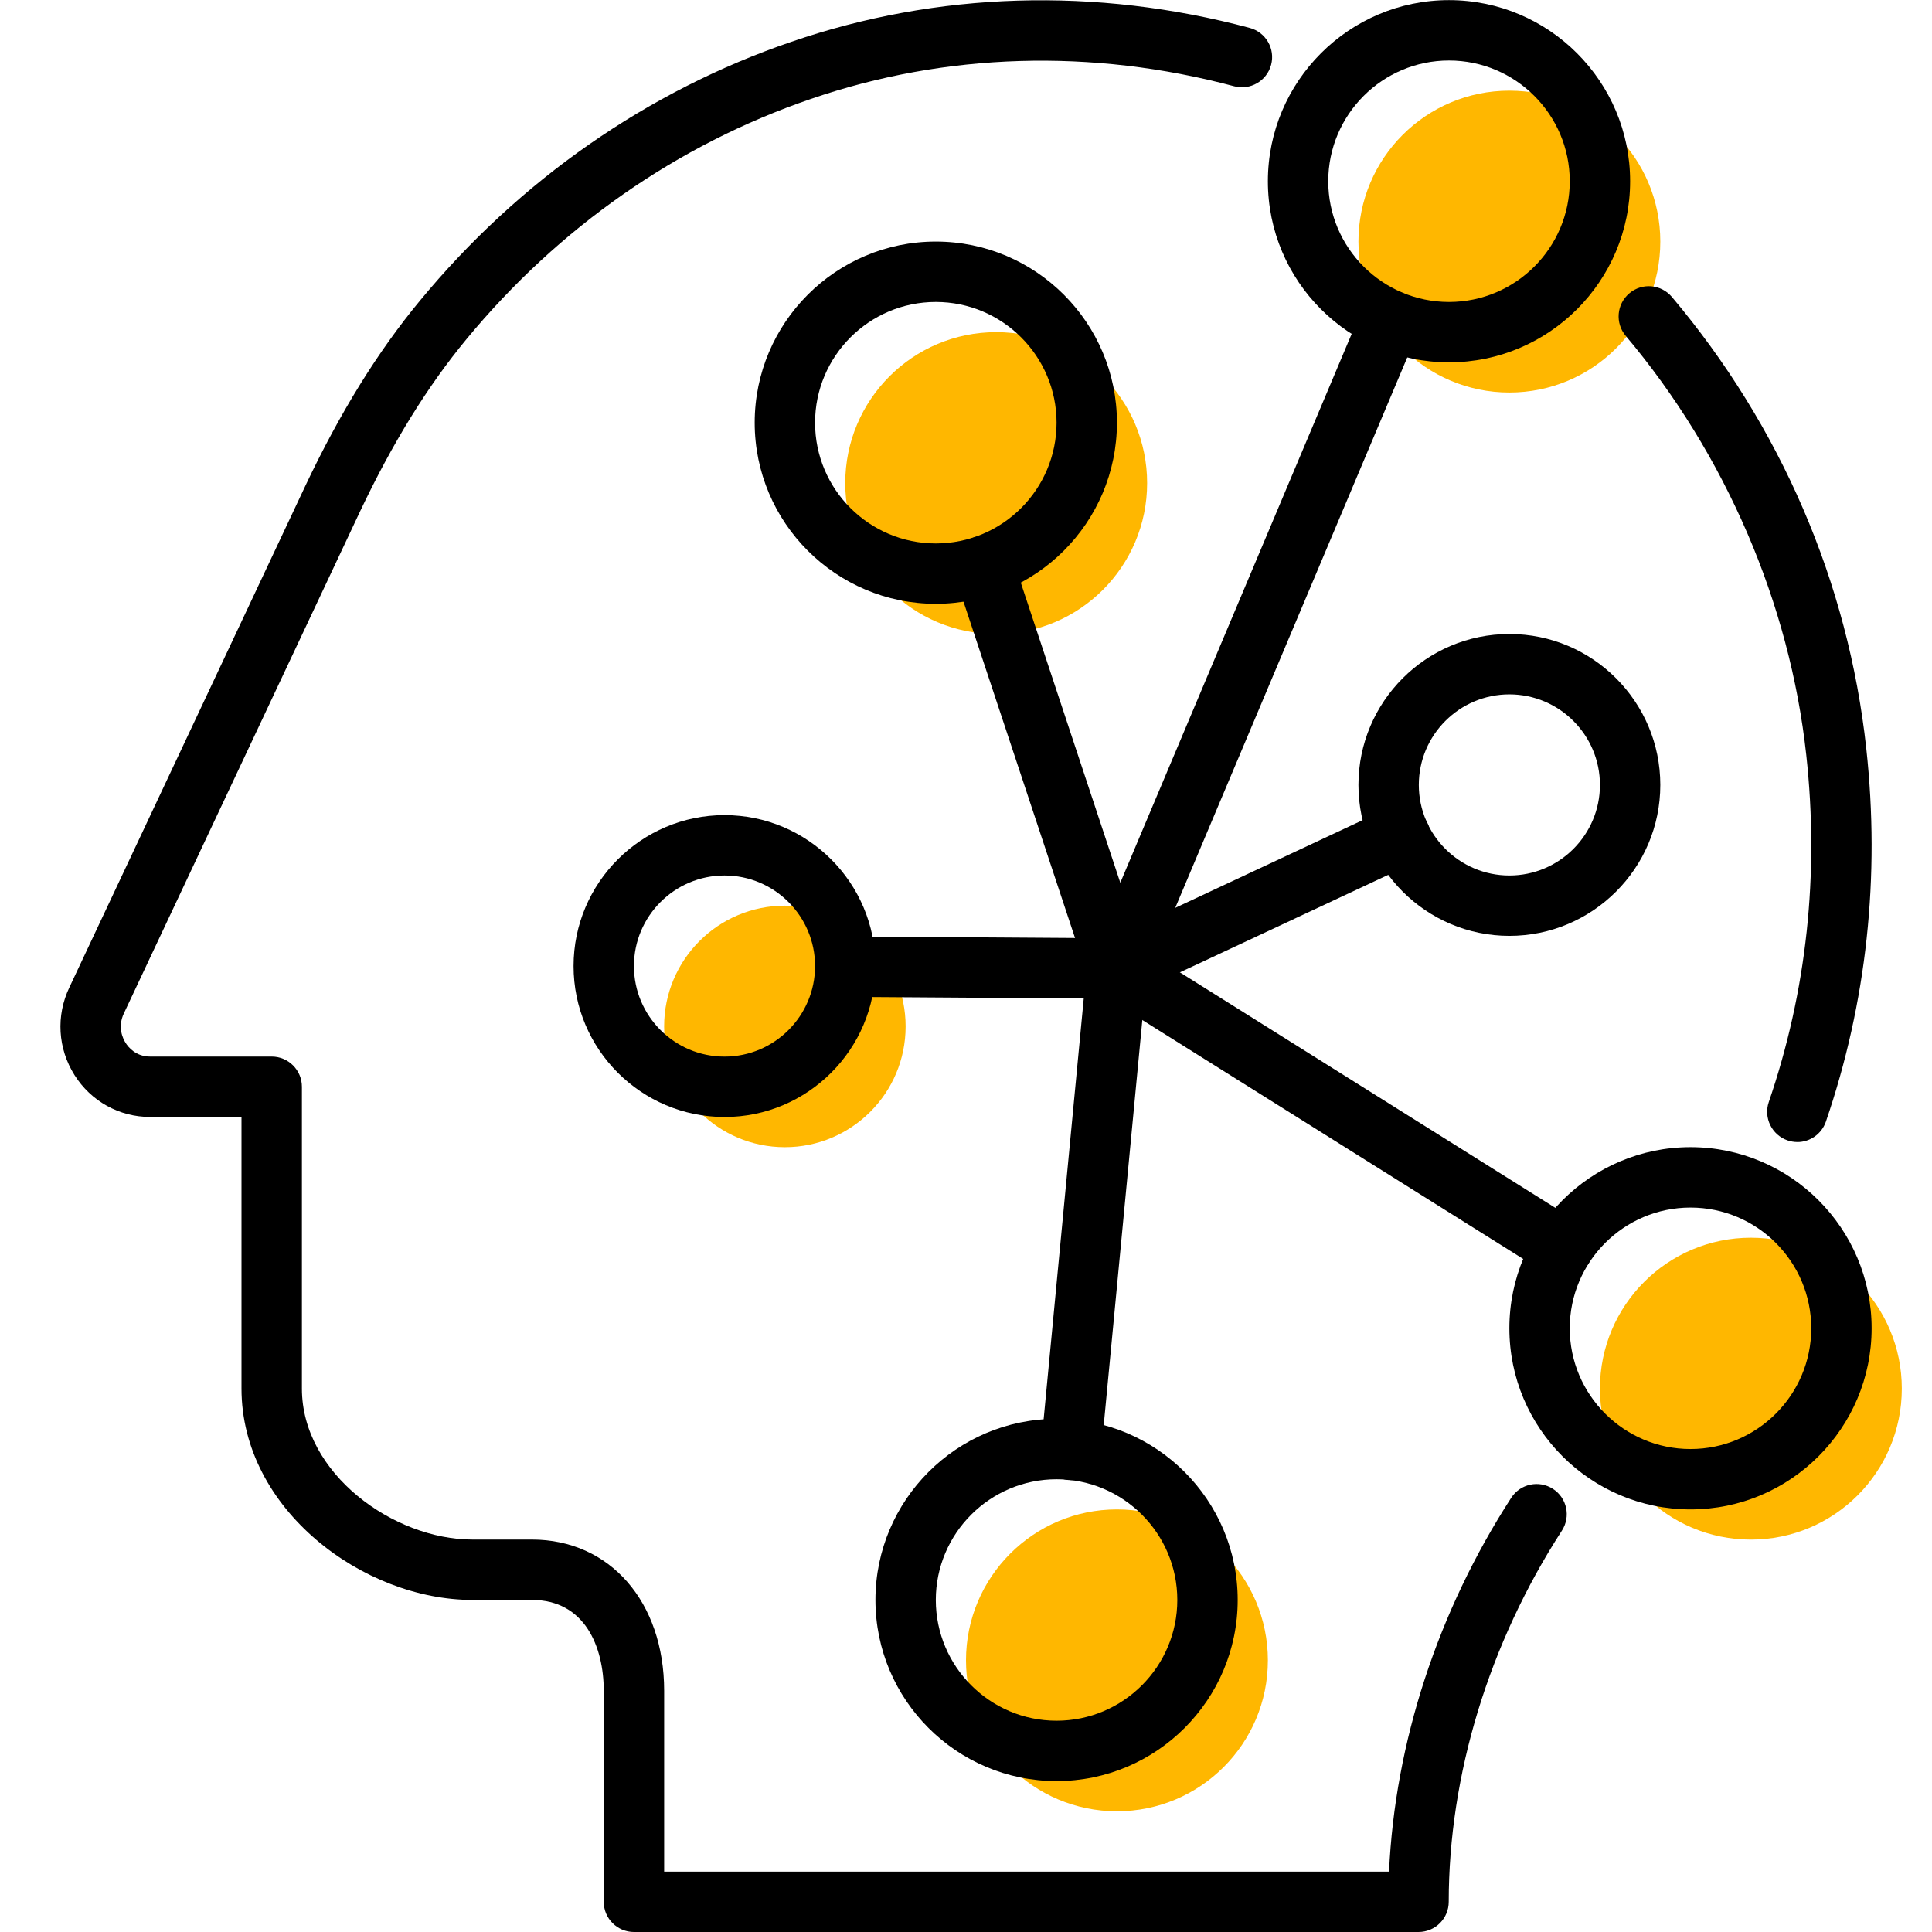
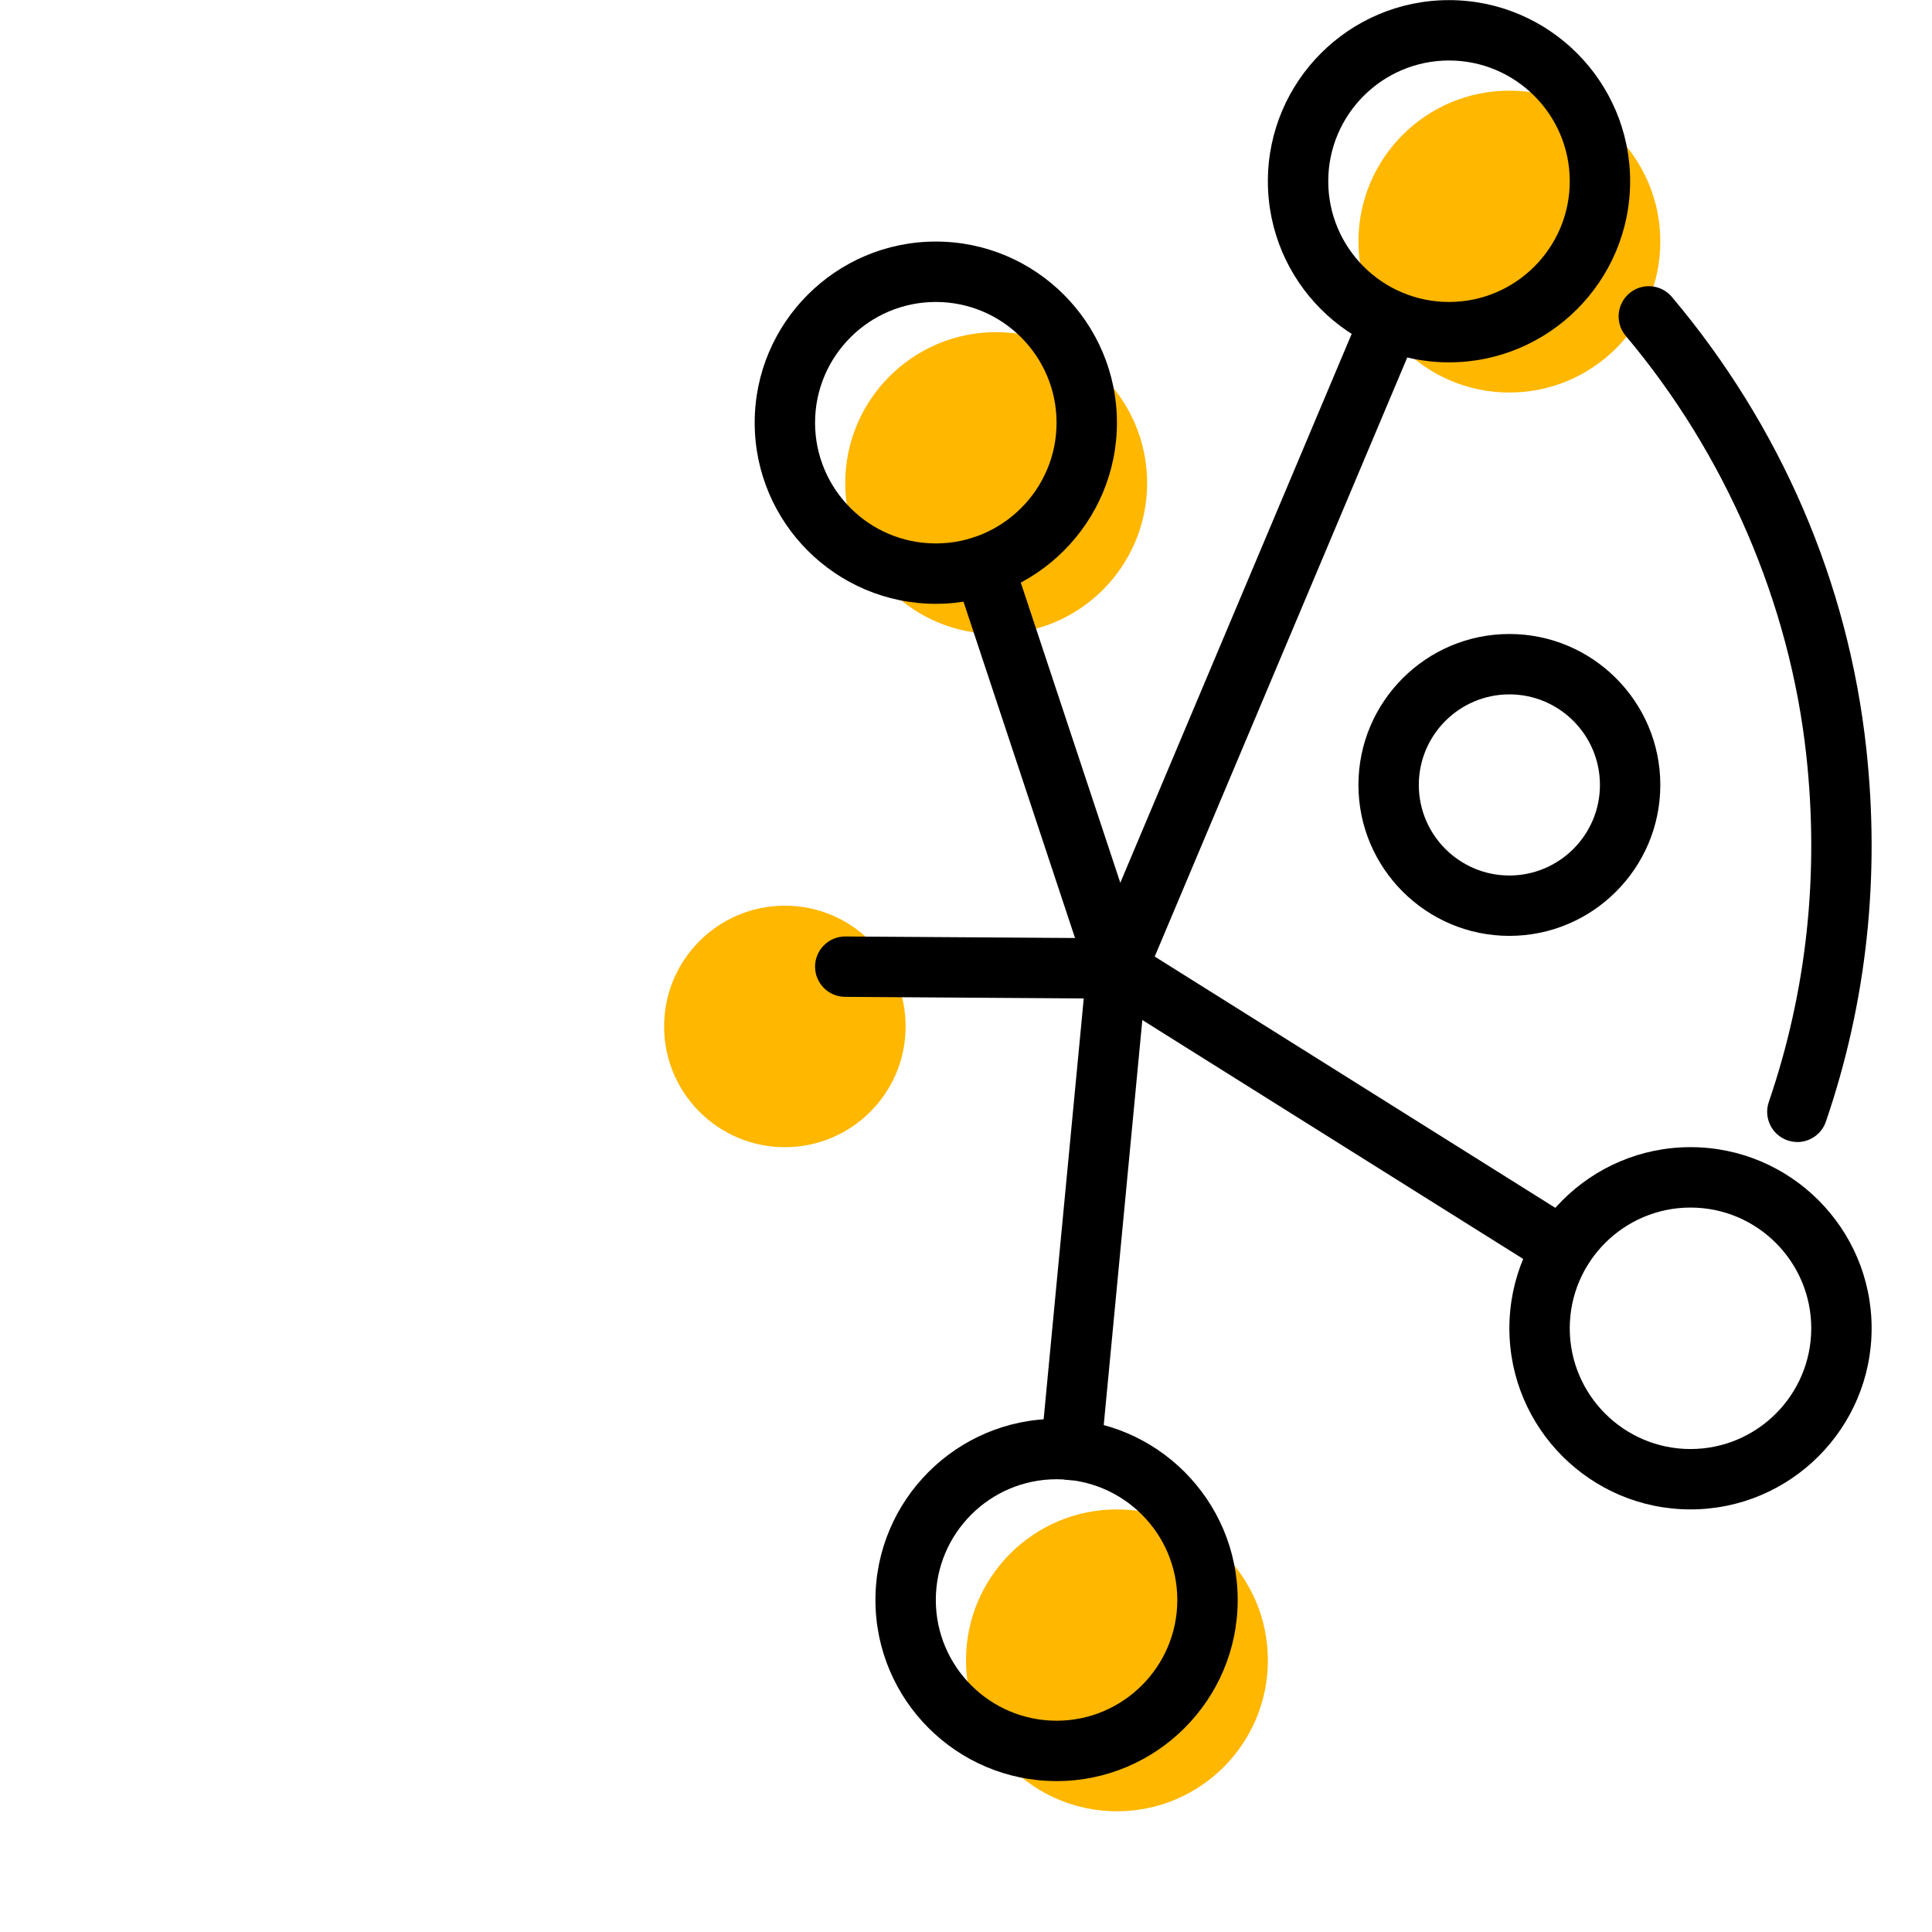
<svg xmlns="http://www.w3.org/2000/svg" fill="none" height="64" viewBox="0 0 64 64" width="64">
  <clipPath id="a">
    <path d="m0 0h64v64h-64z" />
  </clipPath>
  <g clip-path="url(#a)">
    <path d="m50 13.003c2.761 0 5-2.239 5-5 0-2.761-2.239-5-5-5s-5 2.239-5 5c0 2.761 2.239 5 5 5z" fill="#ffb700" />
    <path d="m33 21.003c2.761 0 5-2.239 5-5s-2.239-5-5-5-5 2.239-5 5 2.239 5 5 5z" fill="#ffb700" />
-     <path d="m58 51.001c2.761 0 5-2.239 5-5s-2.239-5-5-5-5 2.239-5 5 2.239 5 5 5z" fill="#ffb700" />
    <path d="m37 60.001c2.761 0 5-2.239 5-5s-2.239-5-5-5-5 2.239-5 5 2.239 5 5 5z" fill="#ffb700" />
    <path d="m26 38.002c2.209 0 4-1.791 4-4 0-2.209-1.791-4-4-4s-4 1.791-4 4c0 2.209 1.791 4 4 4z" fill="#ffb700" />
    <g fill="#000">
      <path d="m50 31.002c-2.757 0-5-2.243-5-5 0-2.757 2.243-5 5-5s5 2.243 5 5c0 2.757-2.243 5-5 5zm0-8c-1.654 0-3 1.346-3 3 0 1.654 1.346 3 3 3s3-1.346 3-3c0-1.654-1.346-3-3-3z" />
      <path d="m48 12.003c-3.309 0-6-2.691-6-5.999 0-3.309 2.691-6 6-6s6 2.691 6 6c0 3.308-2.691 5.999-6 5.999zm0-9.999c-2.206 0-4 1.794-4 4s1.794 3.999 4 3.999 4-1.794 4-3.999-1.794-4-4-4z" />
      <path d="m31 20.002c-3.309 0-6-2.691-6-6 0-3.309 2.691-6 6-6s6 2.691 6 6c0 3.308-2.691 6-6 6zm0-9.999c-2.206 0-4 1.794-4 4 0 2.206 1.794 3.999 4 3.999s4-1.794 4-3.999c0-2.205-1.794-4-4-4z" />
      <path d="m56 50.001c-3.309 0-6-2.691-6-6 0-3.308 2.691-6 6-6s6 2.691 6 6c0 3.309-2.691 6-6 6zm0-9.999c-2.206 0-4 1.794-4 3.999 0 2.205 1.794 4 4 4s4-1.794 4-4c0-2.206-1.794-3.999-4-3.999z" />
      <path d="m35 59.001c-3.309 0-6-2.691-6-6 0-3.308 2.691-6 6-6s6 2.691 6 6c0 3.309-2.691 6-6 6zm0-9.999c-2.206 0-4 1.794-4 3.999 0 2.205 1.794 4 4 4s4-1.794 4-4-1.794-3.999-4-3.999z" />
      <path d="m36.999 33.083c-.129 0-.261-.025-.388-.079-.509-.214-.748-.801-.533-1.31l9.05-21.469c.214-.509.803-.749 1.31-.533.509.214.748.801.533 1.31l-9.05 21.469c-.161.382-.532.612-.922.612z" />
      <path d="m37 33.083c-.419 0-.81-.266-.949-.685l-4.42-13.33c-.174-.524.11-1.09.634-1.264.527-.173 1.09.111 1.264.634l4.42 13.33c.174.524-.11 1.09-.634 1.264-.104.035-.211.051-.315.051z" />
      <path d="m37 33.082s-.004 0-.007 0l-9-.06c-.552-.004-.997-.455-.993-1.007.004-.55.451-.993 1-.993h.007l9 .06c.552.004.997.455.993 1.007-.004.55-.451.993-1 .993z" />
      <path d="m35.481 49.031c-.032 0-.064-.002-.096-.004-.55-.053-.953-.541-.901-1.09l1.52-15.949c.052-.55.539-.956 1.09-.901.55.053.953.541.901 1.09l-1.52 15.949c-.049.518-.485.905-.995.905z" />
      <path d="m51.759 42.341c-.182 0-.365-.049-.53-.153l-14.76-9.259c-.468-.293-.609-.911-.316-1.378.294-.467.911-.608 1.378-.316l14.76 9.259c.468.293.609.911.316 1.378-.19.303-.515.469-.848.469z" />
-       <path d="m37.001 33.082c-.376 0-.736-.213-.906-.576-.234-.5-.018-1.095.482-1.33l9.38-4.39c.502-.233 1.096-.018 1.33.482s.019 1.095-.482 1.33l-9.38 4.39c-.137.064-.281.094-.423.094z" />
-       <path d="m24 37.002c-2.757 0-5-2.243-5-5 0-2.757 2.243-5 5-5s5 2.243 5 5c0 2.757-2.243 5-5 5zm0-8c-1.654 0-3 1.346-3 3 0 1.654 1.346 2.999 3 2.999s3-1.346 3-2.999c0-1.654-1.346-3-3-3z" />
      <path d="m59.54 37.831c-.107 0-.216-.018-.324-.054-.522-.179-.801-.748-.623-1.27 1.257-3.671 1.675-7.54 1.242-11.498-.548-5.025-2.672-9.956-5.981-13.884-.356-.422-.302-1.053.121-1.409.421-.357 1.052-.302 1.409.121 3.614 4.29 5.84 9.461 6.439 14.956.464 4.252.014 8.412-1.338 12.362-.142.415-.531.677-.946.677z" />
-       <path d="m46.99 64h-25.99c-.552 0-1-.448-1-1v-6.99c0-1.455-.625-3.01-2.38-3.01h-1.97c-3.611 0-7.65-2.994-7.65-7v-9h-3.03c-1.019 0-1.954-.518-2.501-1.386-.555-.88-.619-1.966-.171-2.905l7.817-16.615c1.153-2.433 2.393-4.438 3.794-6.131 3.289-3.987 7.545-6.954 12.308-8.579 4.829-1.661 10.081-1.821 15.181-.46.534.143.851.69.709 1.224-.143.533-.69.851-1.224.709-4.714-1.258-9.562-1.112-14.017.419-4.414 1.506-8.36 4.259-11.414 7.96-1.294 1.565-2.448 3.434-3.528 5.712l-7.819 16.618c-.219.459-.034.839.056.981.085.136.336.453.81.453h4.03c.552 0 1 .448 1 1v10c0 2.816 3.037 5 5.65 5h1.97c2.579 0 4.38 2.06 4.38 5.01v5.99h24.013c.193-4.264 1.613-8.624 4.047-12.383.3-.464.919-.596 1.383-.296.464.3.596.919.296 1.383-2.417 3.734-3.749 8.101-3.749 12.296 0 .552-.448 1-1 1z" />
    </g>
  </g>
</svg>